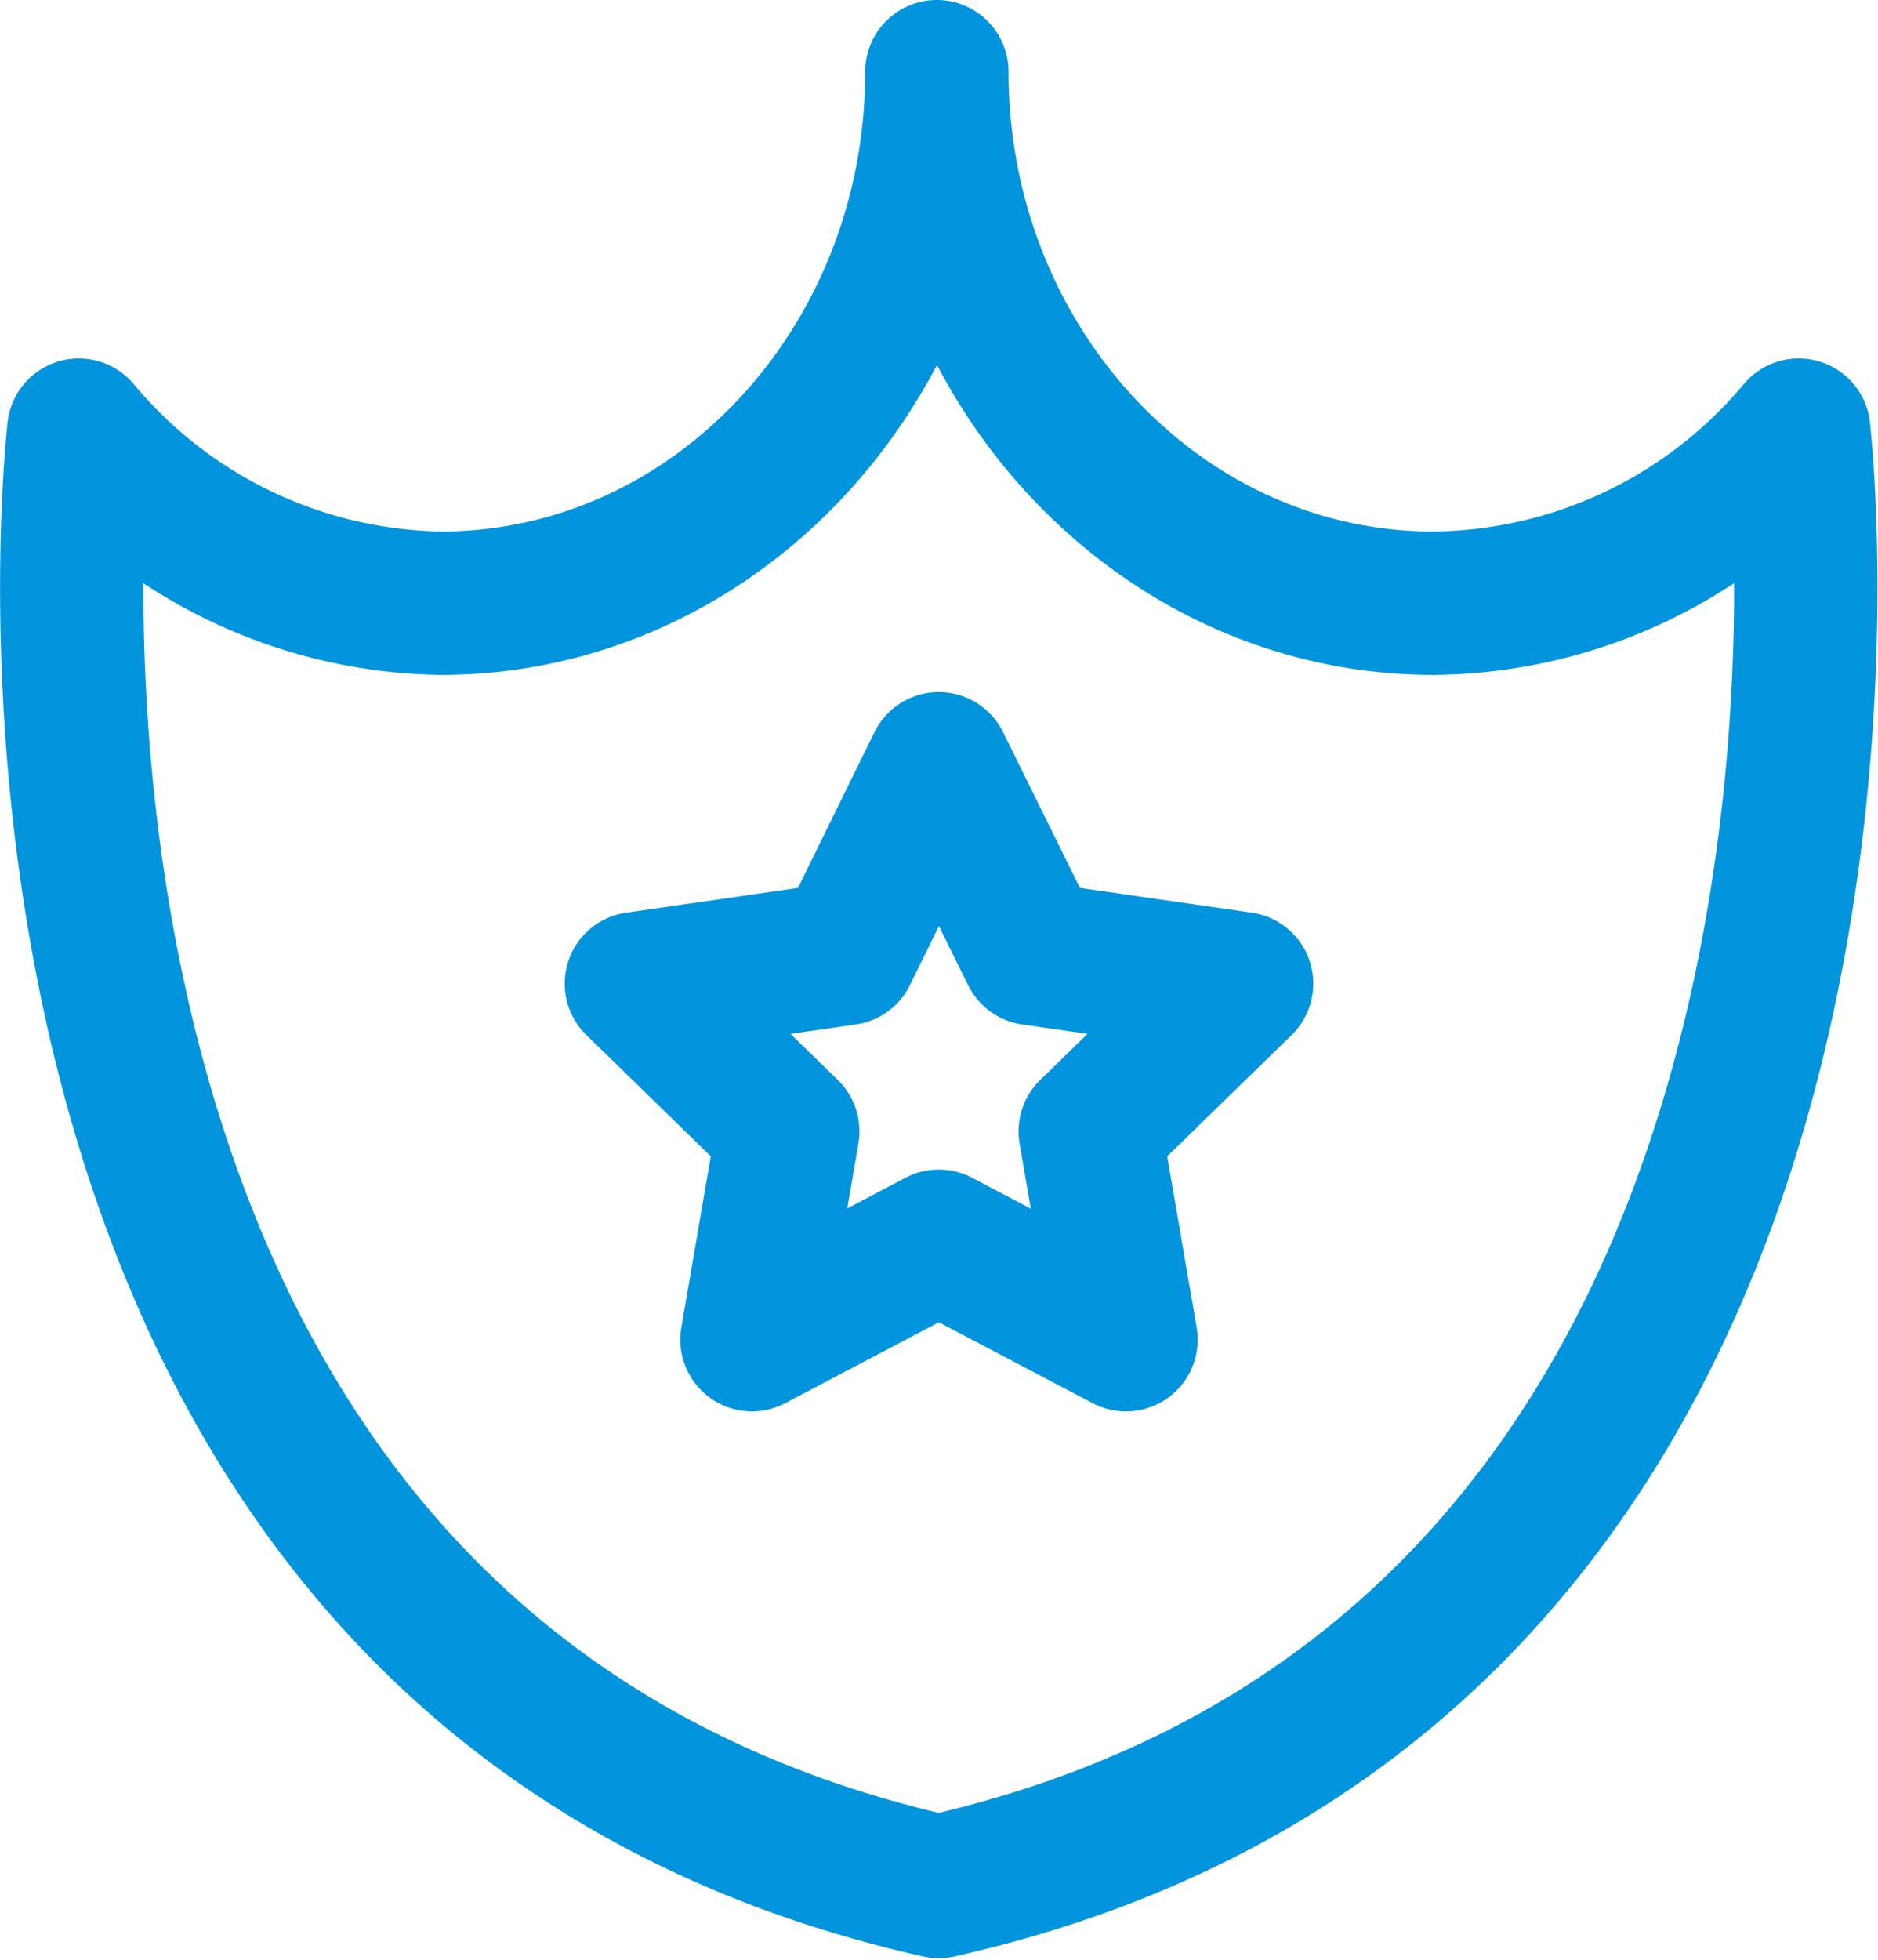
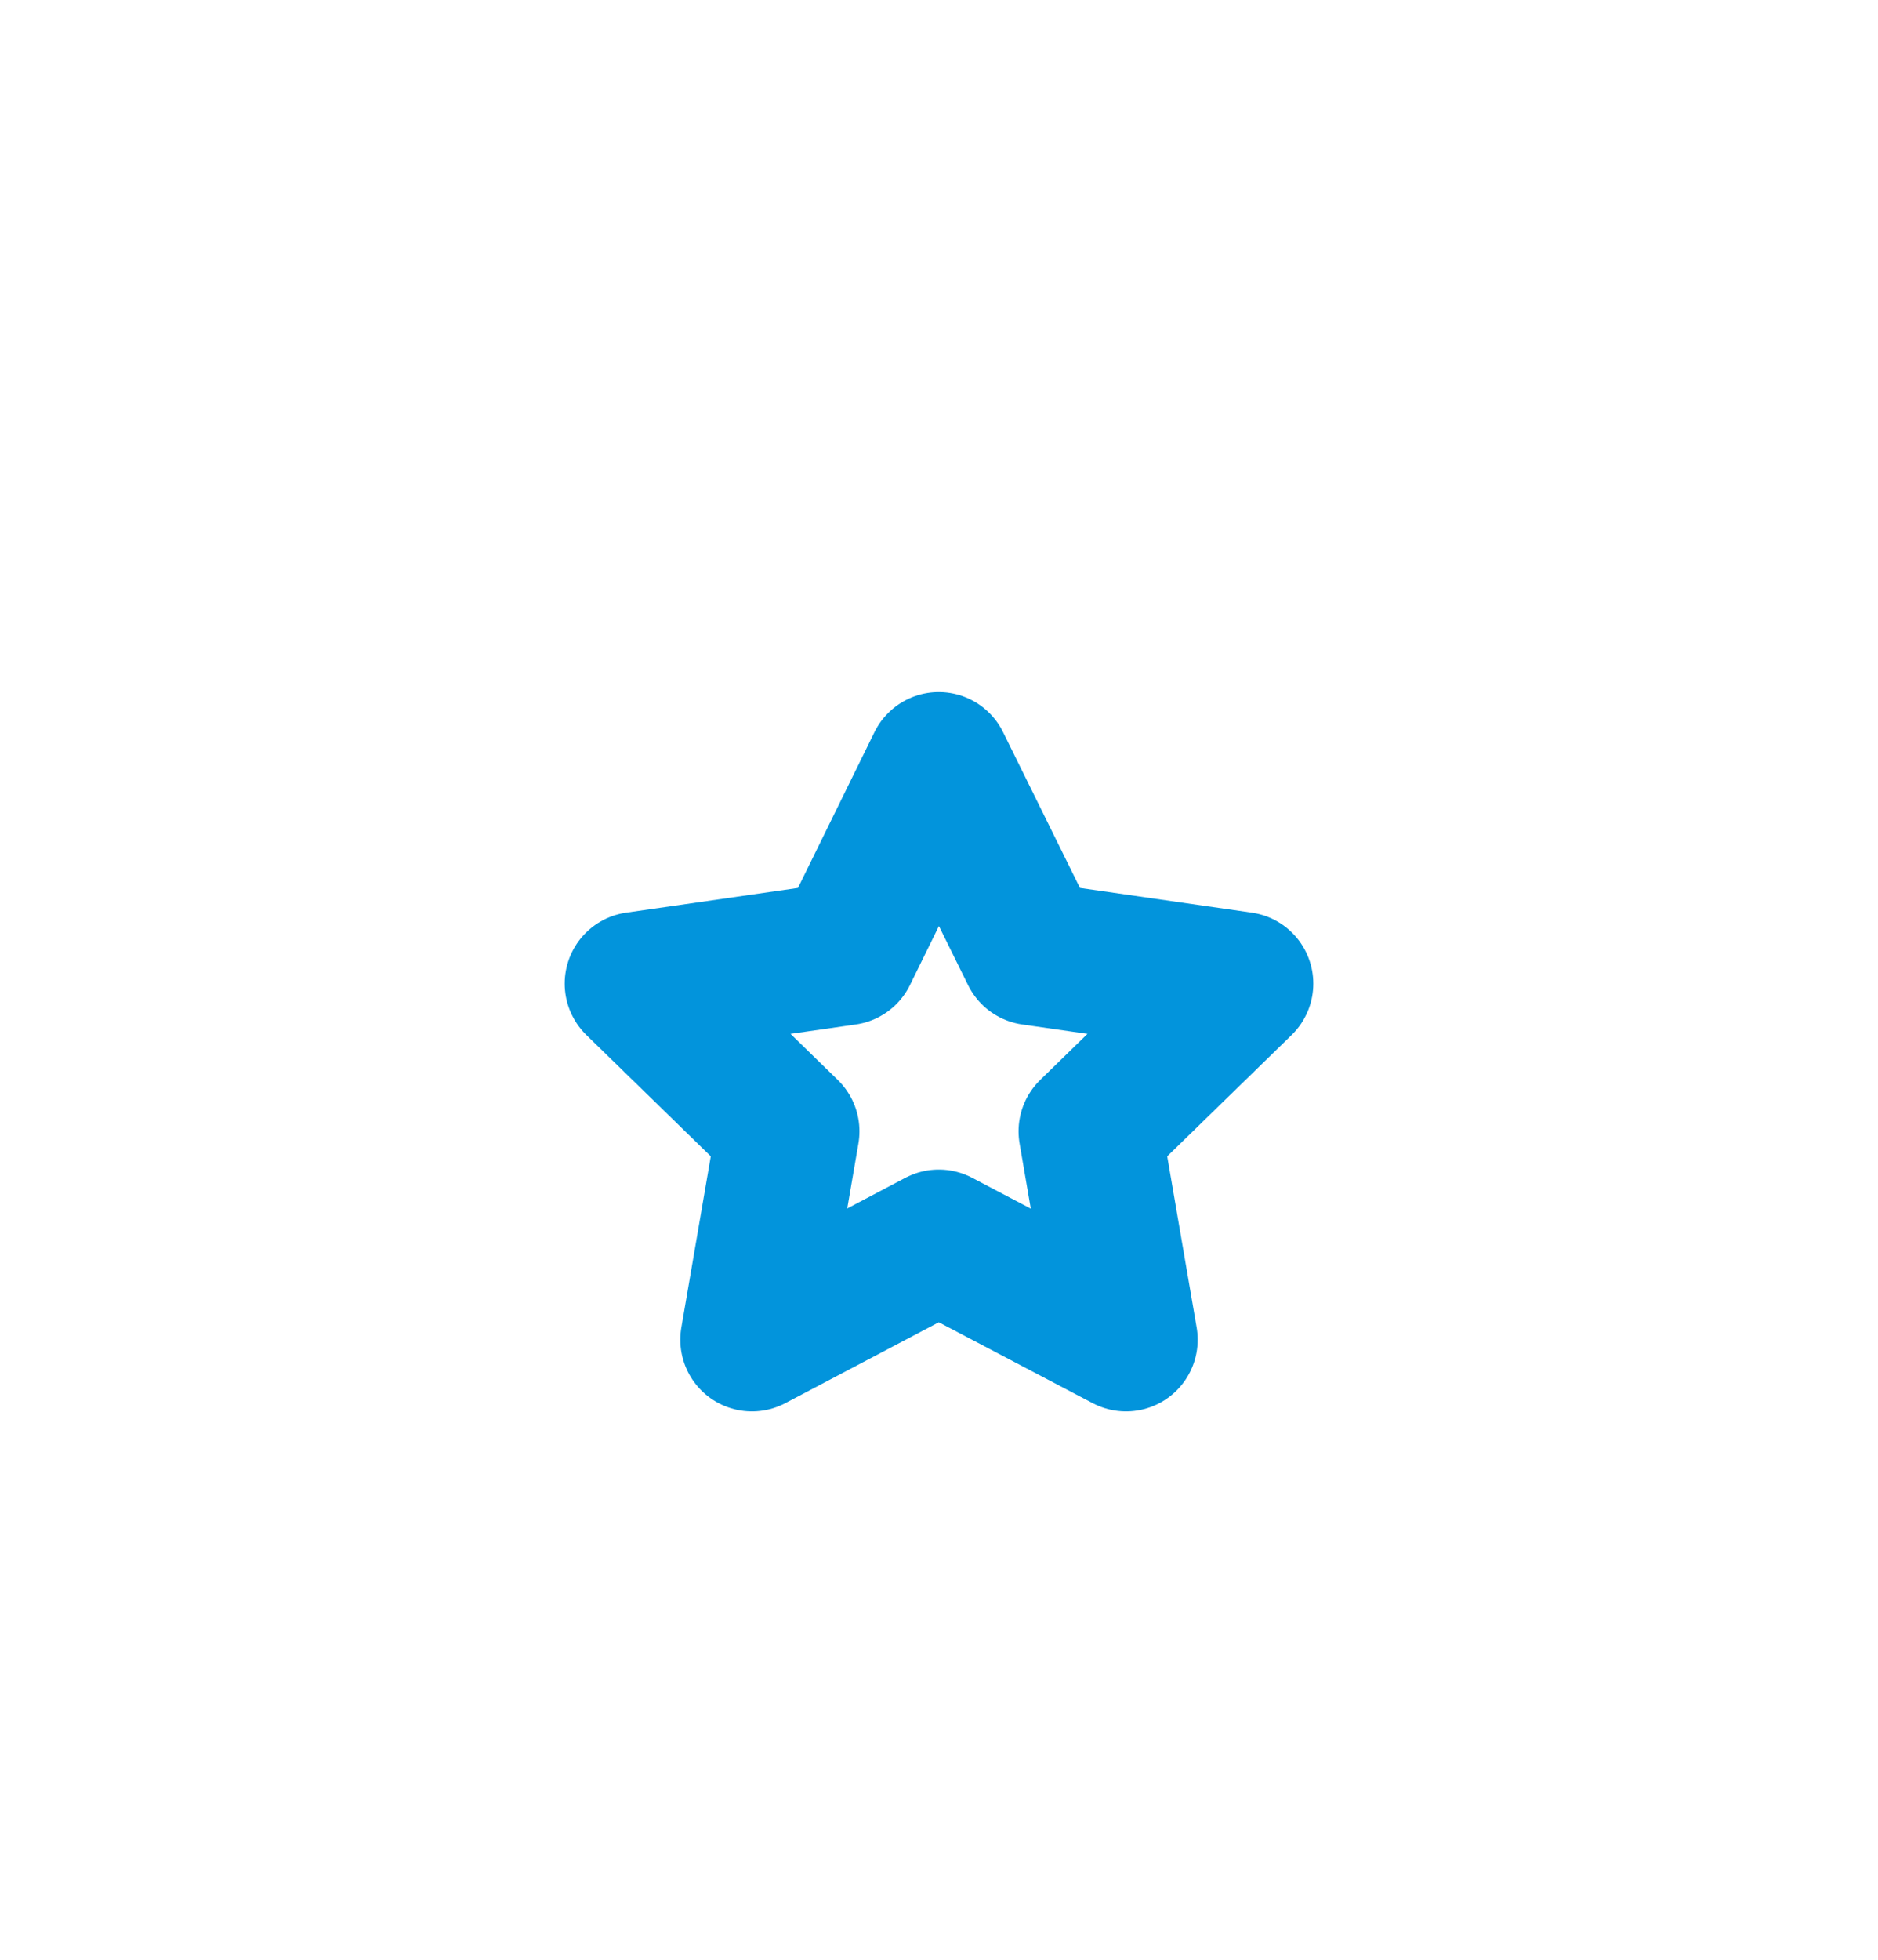
<svg xmlns="http://www.w3.org/2000/svg" viewBox="0 0 39.31 41.01">
  <defs>
    <style>
			.cls-1 {
				fill: none;
				stroke: #0294dc;
				stroke-linecap: round;
				stroke-linejoin: round;
				stroke-width: 3px;
			}
		</style>
  </defs>
  <title>资源 72</title>
  <g id="图层_2" data-name="图层 2">
    <g id="图层_1-2" data-name="图层 1">
-       <path class="cls-1" d="M30,12.62c-5.74,0-10.39-5-10.39-11.12,0,6.14-4.65,11.12-10.38,11.12A10.06,10.06,0,0,1,1.65,9h0s-3,25.75,18,30.47c21-4.72,18-30.47,18-30.47A10.07,10.07,0,0,1,30,12.62Z" />
      <polygon class="cls-1" points="19.65 15.98 21.61 19.95 25.99 20.58 22.82 23.67 23.57 28.03 19.65 25.97 15.74 28.03 16.49 23.67 13.32 20.58 17.7 19.95 19.65 15.98" />
    </g>
  </g>
</svg>